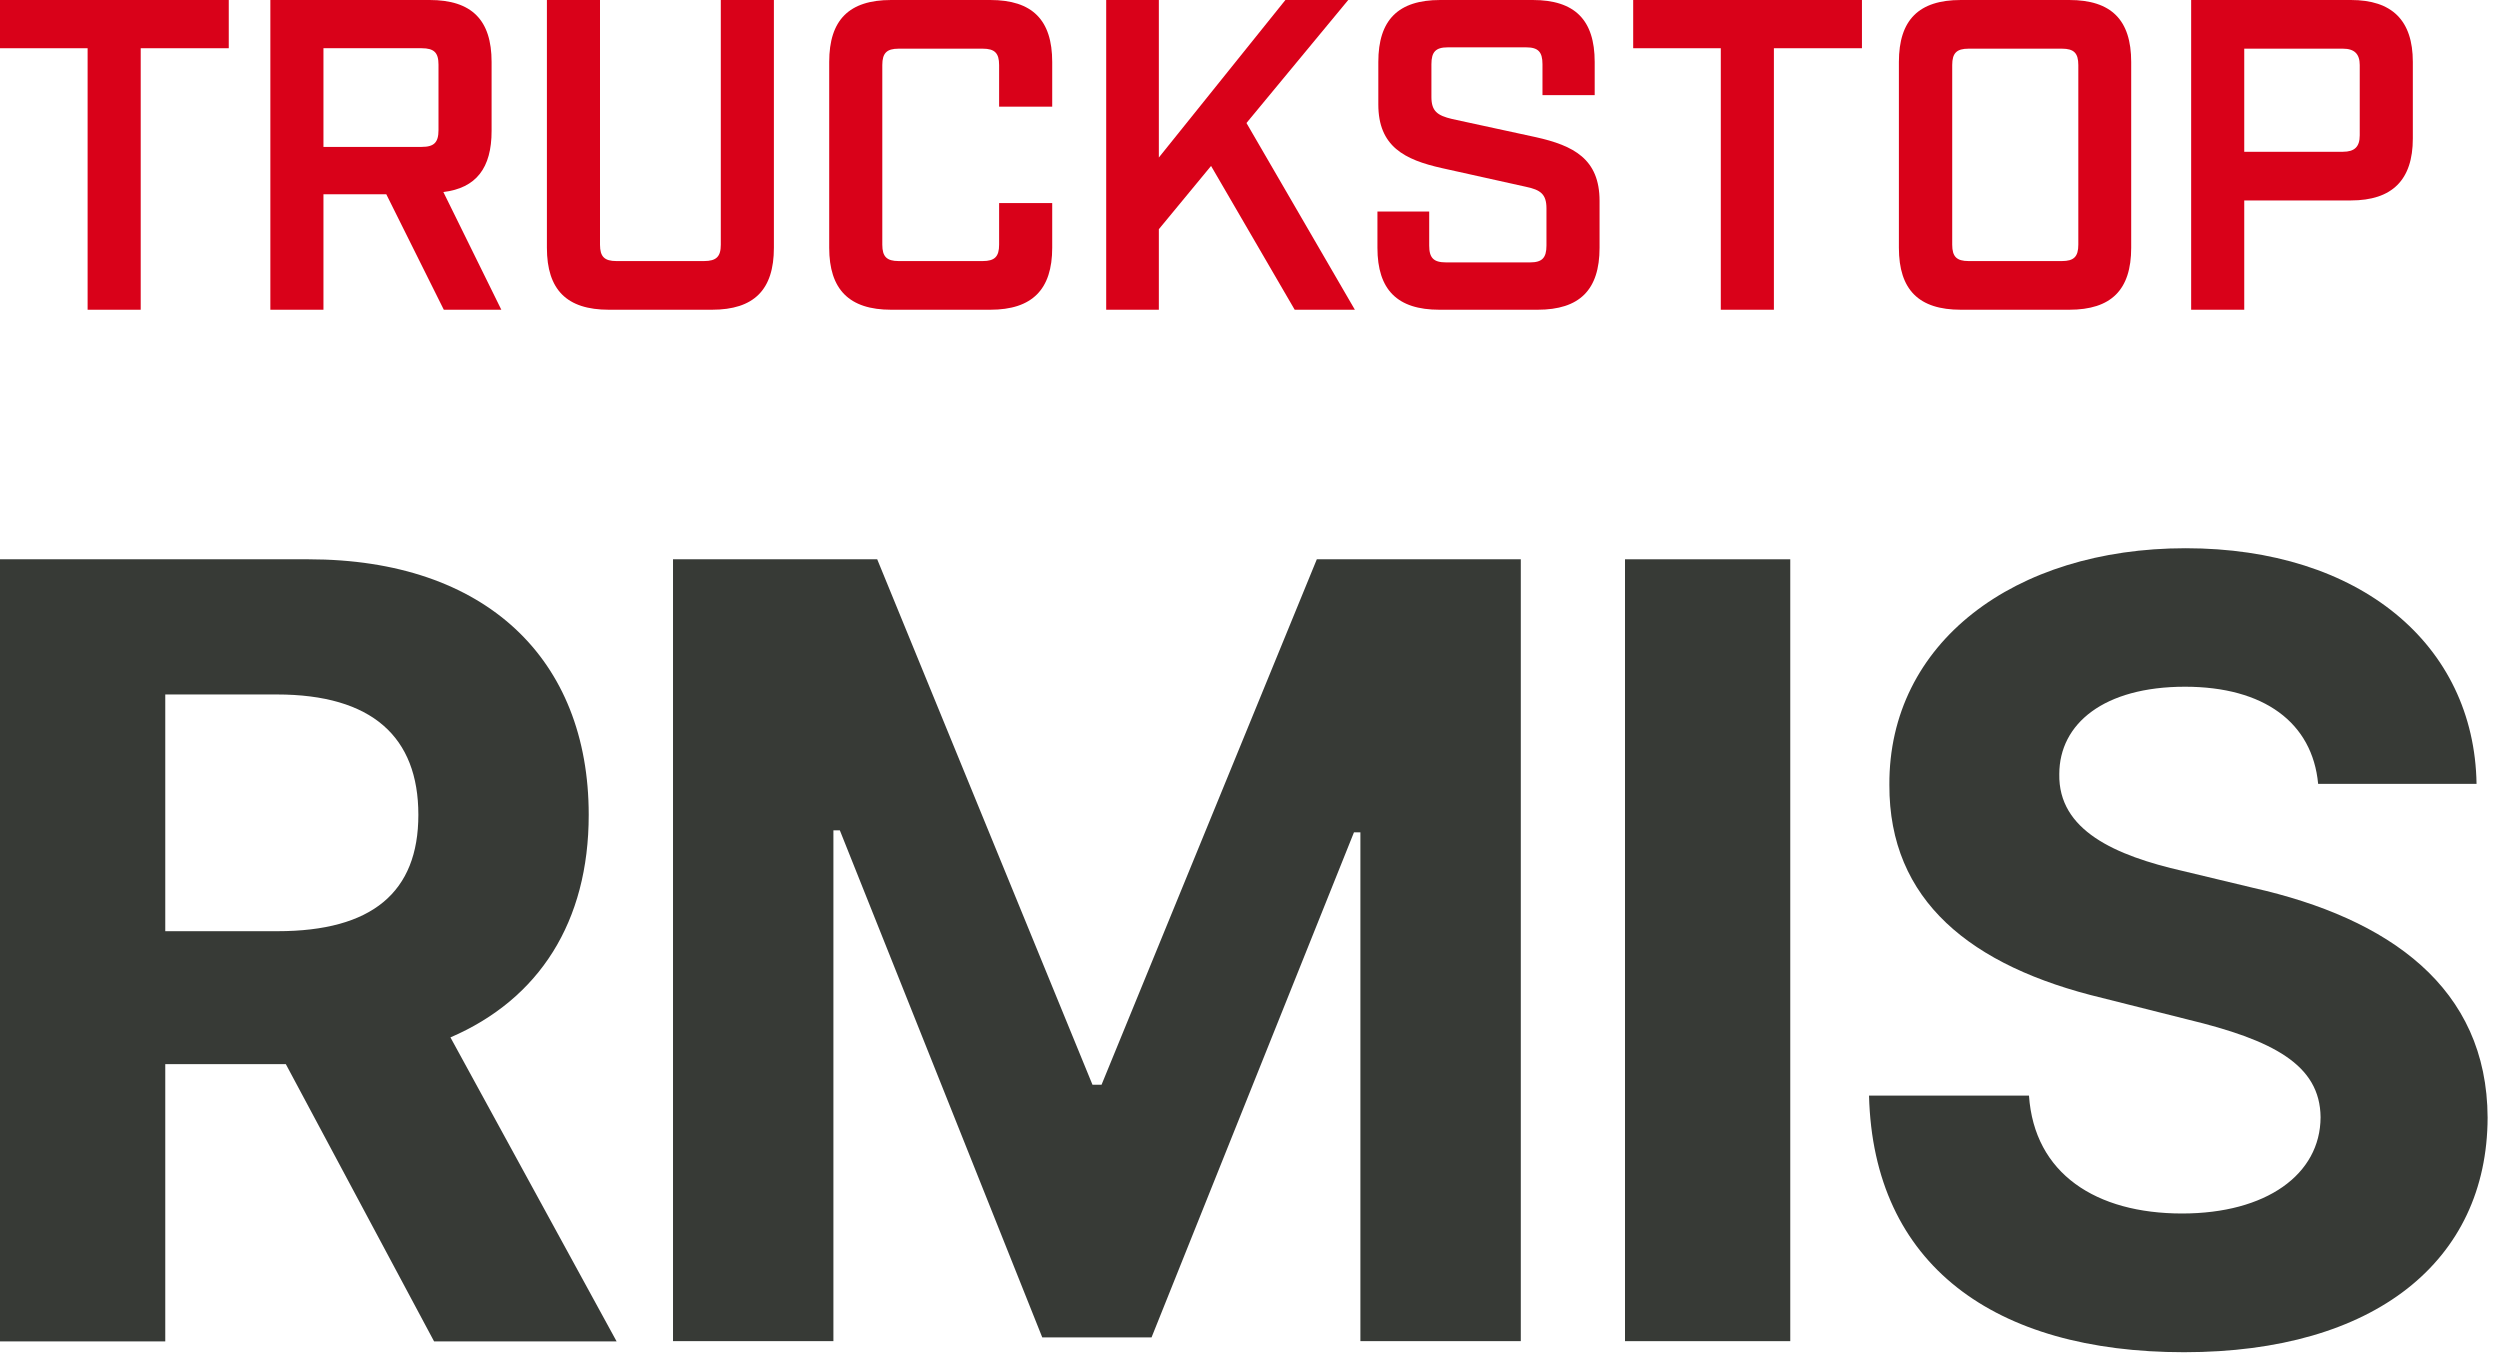
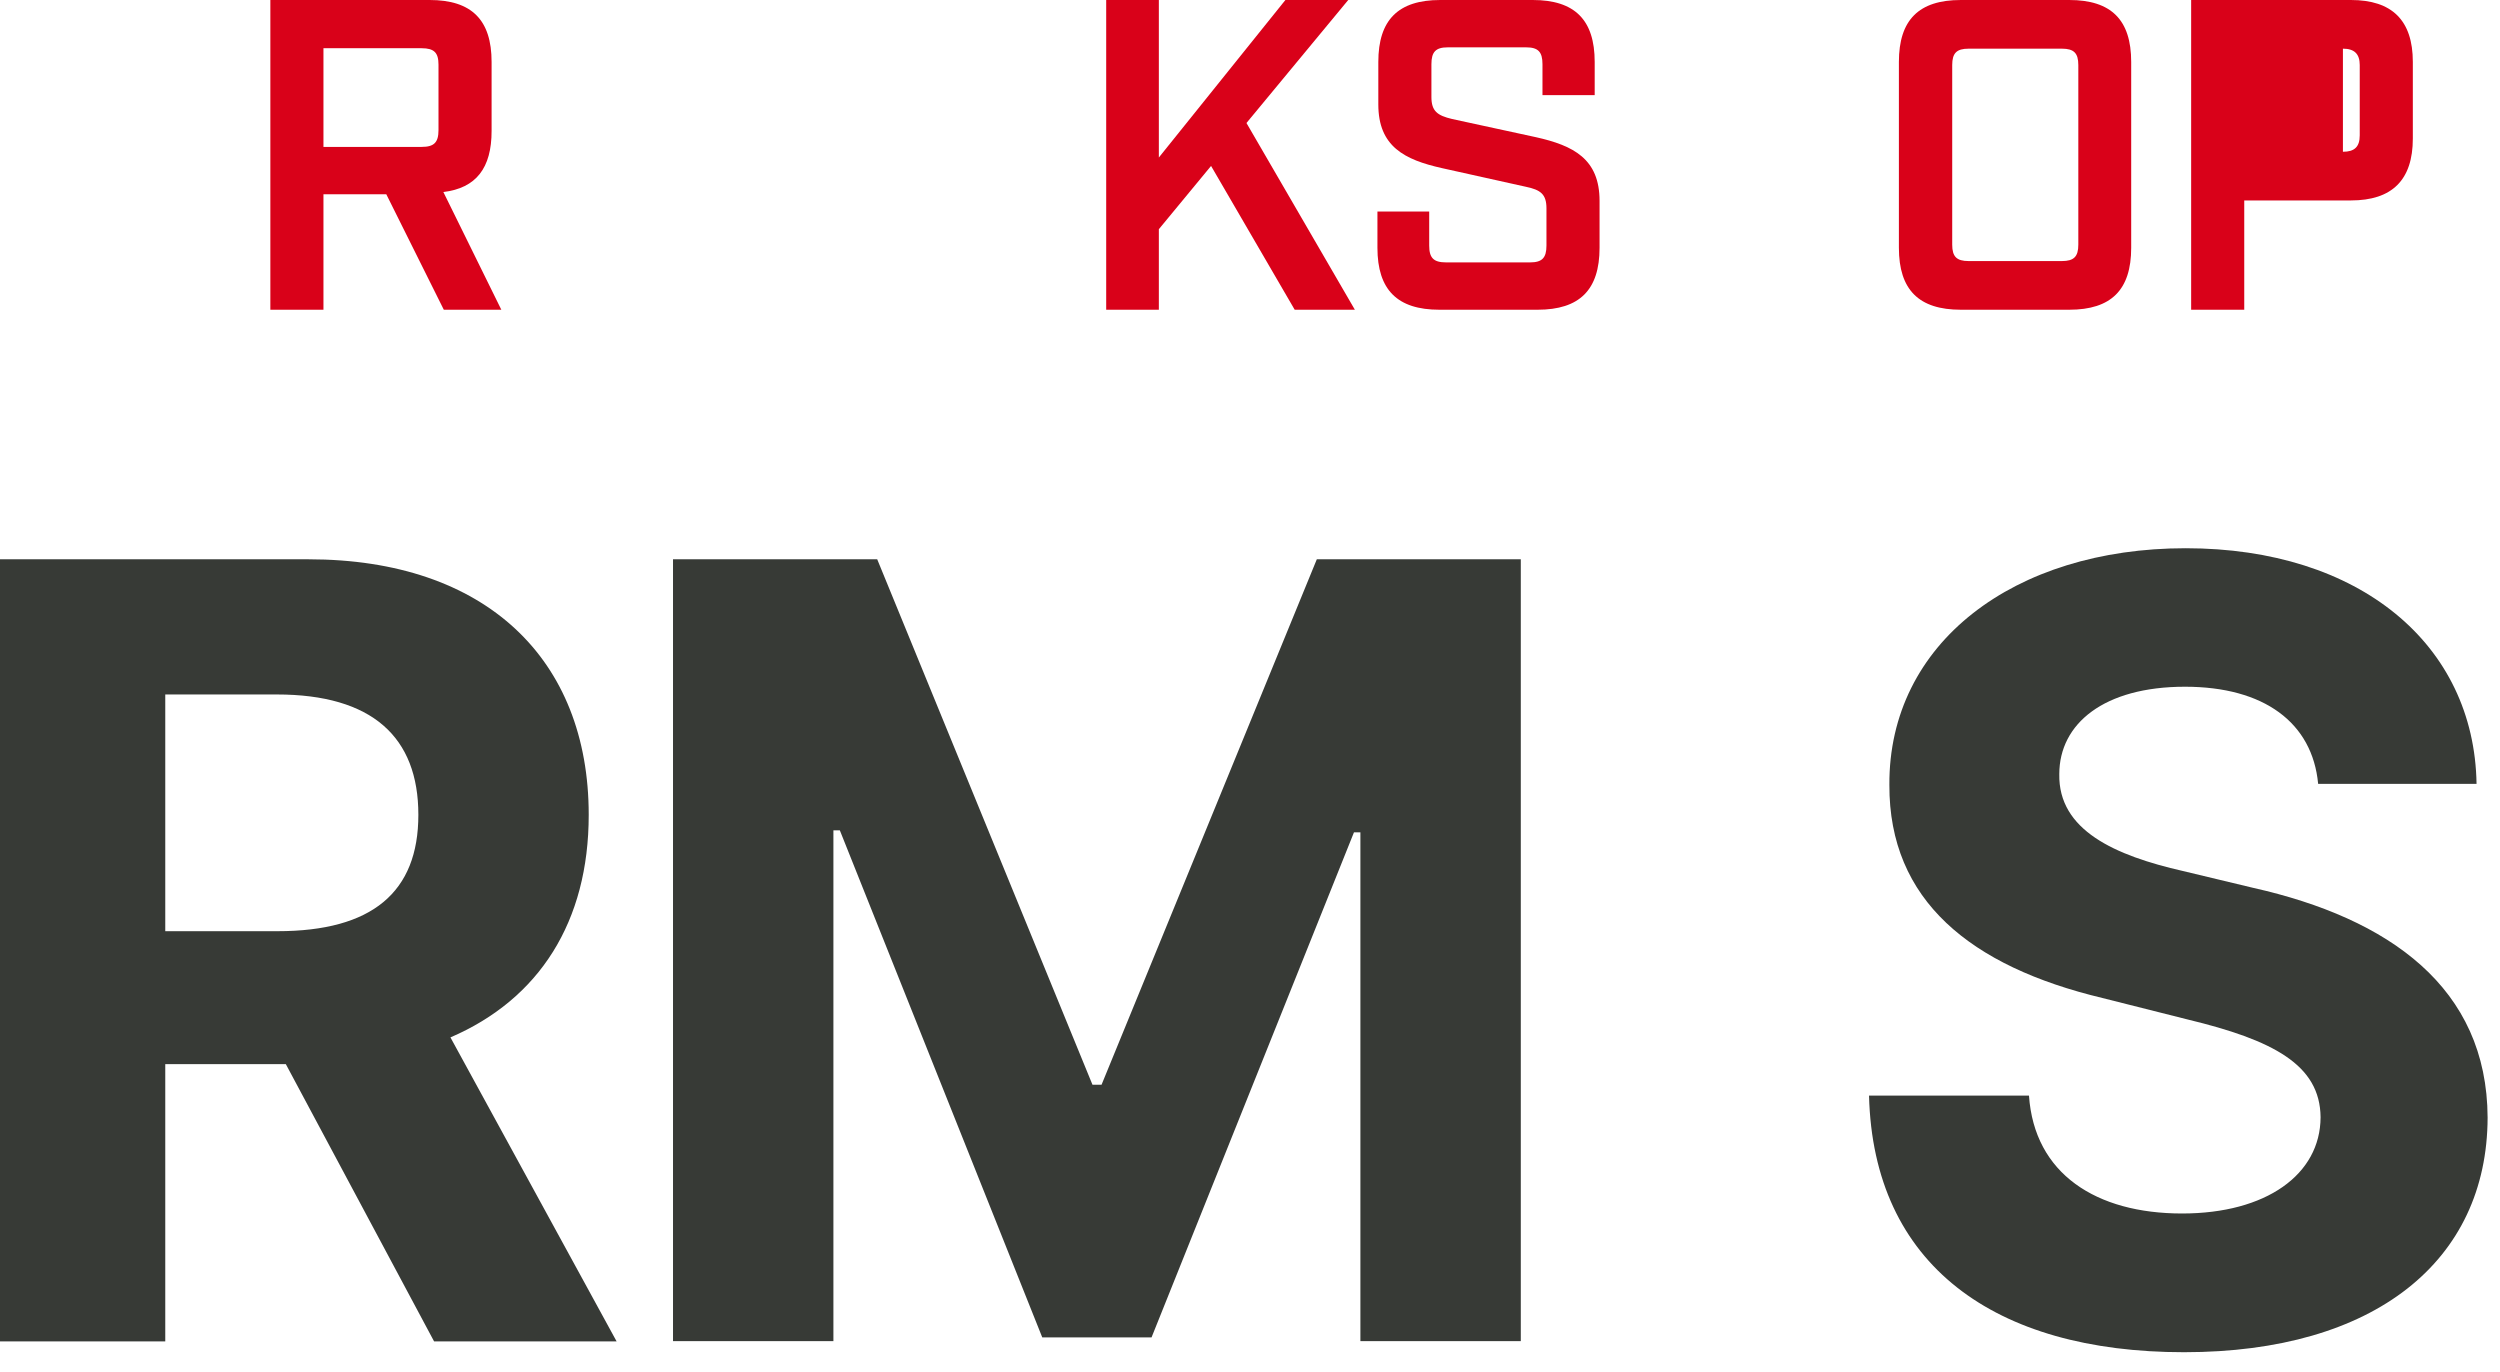
<svg xmlns="http://www.w3.org/2000/svg" width="113" height="62" viewBox="0 0 113 62" fill="none">
  <path d="M0 25.28H13.94C21.97 25.28 26.61 29.8 26.61 36.83C26.61 41.66 24.38 45.16 20.36 46.89L27.87 60.63H19.62L12.92 48.1H7.47V60.63H0V25.28ZM12.54 42.09C16.82 42.09 18.91 40.33 18.91 36.83C18.91 33.31 16.82 31.39 12.51 31.39H7.47V42.09H12.54Z" fill="#373A36" />
  <path d="M39.65 25.28L49.38 49.03H49.79L59.52 25.28H68.74V60.62H61.49V37.62H61.2L52.05 60.45H47.11L37.96 37.53H37.67V60.62H30.42V25.28H39.65Z" fill="#373A36" />
-   <path d="M80.92 60.62H73.45V25.28H80.92V60.62Z" fill="#373A36" />
  <path d="M98.76 31.04C95.1 31.04 93.08 32.71 93.08 34.99C93.03 37.53 95.6 38.67 98.67 39.37L101.84 40.13C107.98 41.51 112.42 44.63 112.44 50.52C112.42 56.99 107.35 61.12 98.72 61.12C90.14 61.12 84.67 57.17 84.48 49.52H91.71C91.95 53.06 94.75 54.85 98.63 54.85C102.43 54.85 104.88 53.09 104.89 50.5C104.87 48.12 102.73 47.01 98.88 46.08L95.03 45.11C89.06 43.68 85.38 40.69 85.4 35.48C85.36 29.06 91.04 24.78 98.79 24.78C106.66 24.78 111.84 29.13 111.94 35.43H104.78C104.52 32.66 102.33 31.04 98.76 31.04Z" fill="#373A36" />
-   <path d="M6.36 2.18V14H3.96V2.18H0V0H10.34V2.18H6.36Z" fill="#D90119" />
  <path d="M20.06 14L17.46 8.78H14.62V14H12.22V0H19.42C21.32 0 22.22 0.9 22.22 2.8V5.92C22.22 7.6 21.52 8.5 20.04 8.68L22.66 14H20.06ZM19.06 6.64C19.62 6.64 19.82 6.44 19.82 5.88V2.92C19.82 2.38 19.62 2.18 19.06 2.18H14.62V6.64H19.06Z" fill="#D90119" />
-   <path d="M34.98 11.2C34.98 13.1 34.08 14 32.18 14H27.52C25.62 14 24.72 13.1 24.72 11.2V0H27.12V11.06C27.12 11.6 27.32 11.8 27.86 11.8H31.82C32.38 11.8 32.58 11.6 32.58 11.06V0H34.98V11.2Z" fill="#D90119" />
-   <path d="M40.28 14C38.38 14 37.48 13.08 37.48 11.2V2.8C37.48 0.9 38.38 0 40.28 0H44.76C46.66 0 47.56 0.9 47.56 2.8V4.82H45.16V2.94C45.16 2.4 44.96 2.2 44.42 2.2H40.62C40.08 2.2 39.88 2.4 39.88 2.94V11.06C39.88 11.6 40.08 11.8 40.62 11.8H44.42C44.96 11.8 45.16 11.6 45.16 11.06V9.18H47.56V11.2C47.56 13.08 46.66 14 44.76 14H40.28Z" fill="#D90119" />
  <path d="M54.74 7.5L52.38 10.36V14H50V0H52.38V7.12L58.1 0H60.94L56.34 5.56L61.24 14H58.52L54.74 7.5Z" fill="#D90119" />
  <path d="M69.72 2.9C69.72 2.34 69.52 2.14 68.98 2.14H65.44C64.9 2.14 64.7 2.34 64.7 2.9V4.38C64.7 5.02 64.96 5.22 65.64 5.38L69.42 6.2C71.12 6.58 72.3 7.18 72.3 9.08V11.2C72.3 13.1 71.4 14 69.5 14H65.06C63.16 14 62.26 13.1 62.26 11.2V9.56H64.6V11.1C64.6 11.66 64.8 11.86 65.36 11.86H69.16C69.7 11.86 69.9 11.66 69.9 11.1V9.42C69.9 8.78 69.64 8.58 68.96 8.44L65.18 7.6C63.48 7.22 62.3 6.62 62.3 4.72V2.8C62.3 0.9 63.2 0 65.1 0H69.28C71.18 0 72.08 0.9 72.08 2.8V4.3H69.72V2.9Z" fill="#D90119" />
-   <path d="M80.18 2.18V14H77.78V2.18H73.82V0H84.16V2.18H80.18Z" fill="#D90119" />
  <path d="M88.63 14C86.73 14 85.83 13.1 85.83 11.2V2.8C85.83 0.9 86.73 0 88.63 0H93.53C95.43 0 96.33 0.9 96.33 2.8V11.2C96.33 13.1 95.43 14 93.53 14H88.63ZM88.24 11.06C88.24 11.6 88.44 11.8 88.98 11.8H93.2C93.74 11.8 93.94 11.6 93.94 11.06V2.94C93.94 2.4 93.74 2.2 93.2 2.2H88.98C88.44 2.2 88.24 2.4 88.24 2.94V11.06Z" fill="#D90119" />
-   <path d="M106.26 0C108.12 0 109.06 0.92 109.06 2.8V6.26C109.06 8.14 108.12 9.06 106.26 9.06H101.44V14H99.04V0H106.26ZM105.9 6.86C106.42 6.86 106.66 6.64 106.66 6.12V2.94C106.66 2.44 106.42 2.2 105.9 2.2H101.44V6.86H105.9Z" fill="#D90119" />
+   <path d="M106.26 0C108.12 0 109.06 0.92 109.06 2.8V6.26C109.06 8.14 108.12 9.06 106.26 9.06H101.44V14H99.04V0H106.26ZM105.9 6.86C106.42 6.86 106.66 6.64 106.66 6.12V2.94C106.66 2.44 106.42 2.2 105.9 2.2V6.86H105.9Z" fill="#D90119" />
</svg>